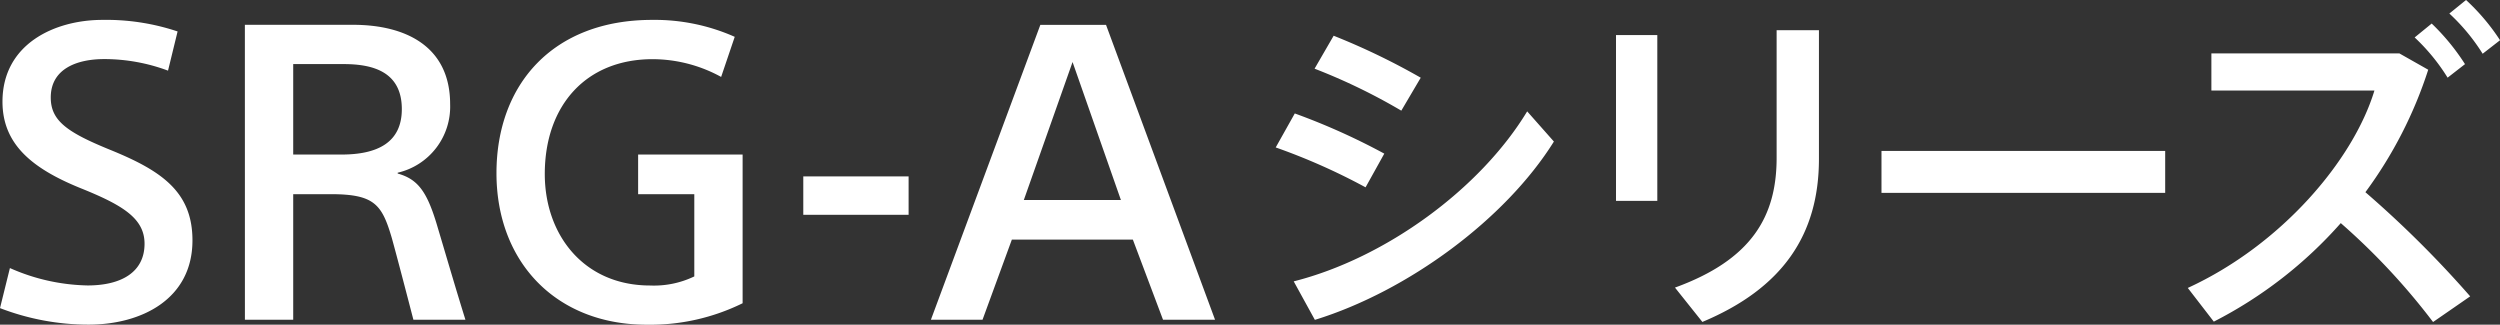
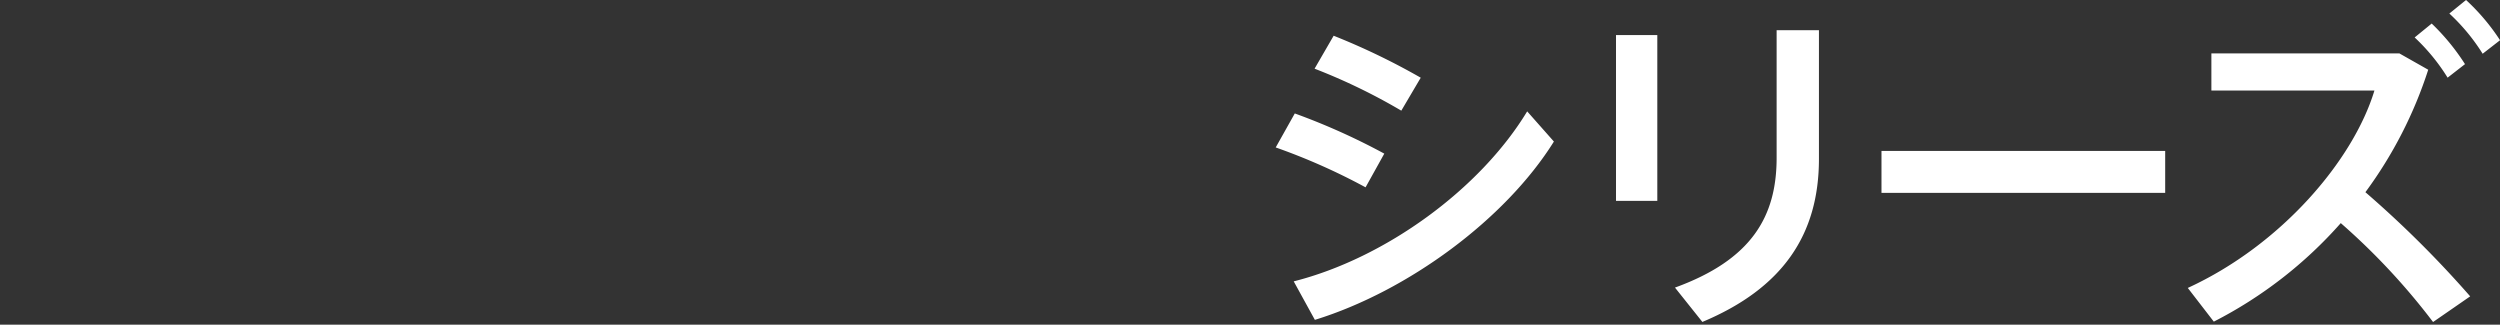
<svg xmlns="http://www.w3.org/2000/svg" width="229.998" height="29.871" viewBox="0 0 229.998 29.871">
  <rect x="0" y="0" width="229.998" height="29.871" fill="#333333" stroke="none" />
  <g transform="translate(-205.525 -637.292)">
-     <path d="M-56.137-35.236A20.649,20.649,0,0,0-63.052-36.3c-4.37,0-9.195,2.2-9.195,7.523,0,3.876,2.66,6.117,7.143,7.941,3.876,1.558,5.927,2.774,5.927,5.129,0,2.584-2.09,3.838-5.243,3.838a18.392,18.392,0,0,1-7.143-1.6l-.912,3.686a22.726,22.726,0,0,0,8.131,1.52c4.9,0,9.575-2.356,9.575-7.751,0-4.484-2.85-6.421-7.637-8.359-3.914-1.6-5.4-2.66-5.4-4.787,0-2.7,2.508-3.534,4.9-3.534a16.779,16.779,0,0,1,5.889,1.064Zm6.193,26.521H-45.5V-20.266h3.458c4.028,0,4.711.95,5.623,4.066.494,1.786,1.444,5.433,1.976,7.485h4.787c-.912-2.926-1.672-5.547-2.546-8.473-.95-3.268-1.786-4.446-3.686-4.977v-.076a6.236,6.236,0,0,0,4.825-6.307c0-5.319-4.1-7.3-8.929-7.3h-9.955ZM-45.5-32.234h4.635c2.66,0,5.357.684,5.357,4.142,0,3.078-2.242,4.18-5.547,4.18H-45.5ZM-4.88-34.742a18.107,18.107,0,0,0-7.6-1.558C-21.6-36.3-26.8-30.373-26.8-22.2c0,8.207,5.509,13.944,13.83,13.944a19.279,19.279,0,0,0,8.815-1.976V-23.913h-9.613v3.648H-8.6V-12.7a8.555,8.555,0,0,1-4.066.836c-6.079,0-9.689-4.635-9.689-10.259,0-6.307,3.8-10.563,9.917-10.563a13.144,13.144,0,0,1,6.307,1.634ZM1.427-18.366h9.689V-21.9H1.427Zm19.188,2.28H31.747l2.774,7.371h4.787L29.278-35.844H23.236L13.168-8.715h4.749ZM26.2-32.424l4.446,12.691H21.717Z" transform="translate(278 675.422)" fill="#fff" />
    <path d="M-66.7-33.421l-1.755,3.032a54.321,54.321,0,0,1,7.979,3.862l1.787-3.032A62.94,62.94,0,0,0-66.7-33.421Zm-3.575,7.149-1.755,3.128a57.323,57.323,0,0,1,8.266,3.67l1.723-3.1A60.774,60.774,0,0,0-70.275-26.271Zm-.1,15.448,1.947,3.543c8.586-2.649,17.554-9.288,21.99-16.405l-2.458-2.777C-53.2-19.345-61.912-12.962-70.37-10.824Zm44.428-23.108v11.745c0,5.426-2.33,9.383-9.352,11.937l2.521,3.16c7.4-3.1,10.724-8.043,10.724-15V-33.931Zm-14.777.447v15.256h3.8V-33.484ZM-16.3-22.824v3.862H9.8v-3.862ZM35.943-35.463a18.024,18.024,0,0,1,3.064,3.7l1.6-1.245a19.419,19.419,0,0,0-3.128-3.7Zm-3.192,2.2a18.062,18.062,0,0,1,3.032,3.7l1.6-1.245a20.325,20.325,0,0,0-3.064-3.734ZM28.22-19.026A39.179,39.179,0,0,0,34-30.293l-2.649-1.5h-17.3v3.415h15c-1.947,6.415-8.554,14.2-17.171,18.16l2.394,3.1a39.658,39.658,0,0,0,11.681-9.064,61,61,0,0,1,8.49,9.1l3.415-2.362A97.6,97.6,0,0,0,28.22-19.026Z" transform="translate(394.92 674)" fill="#fff" />
  </g>
</svg>